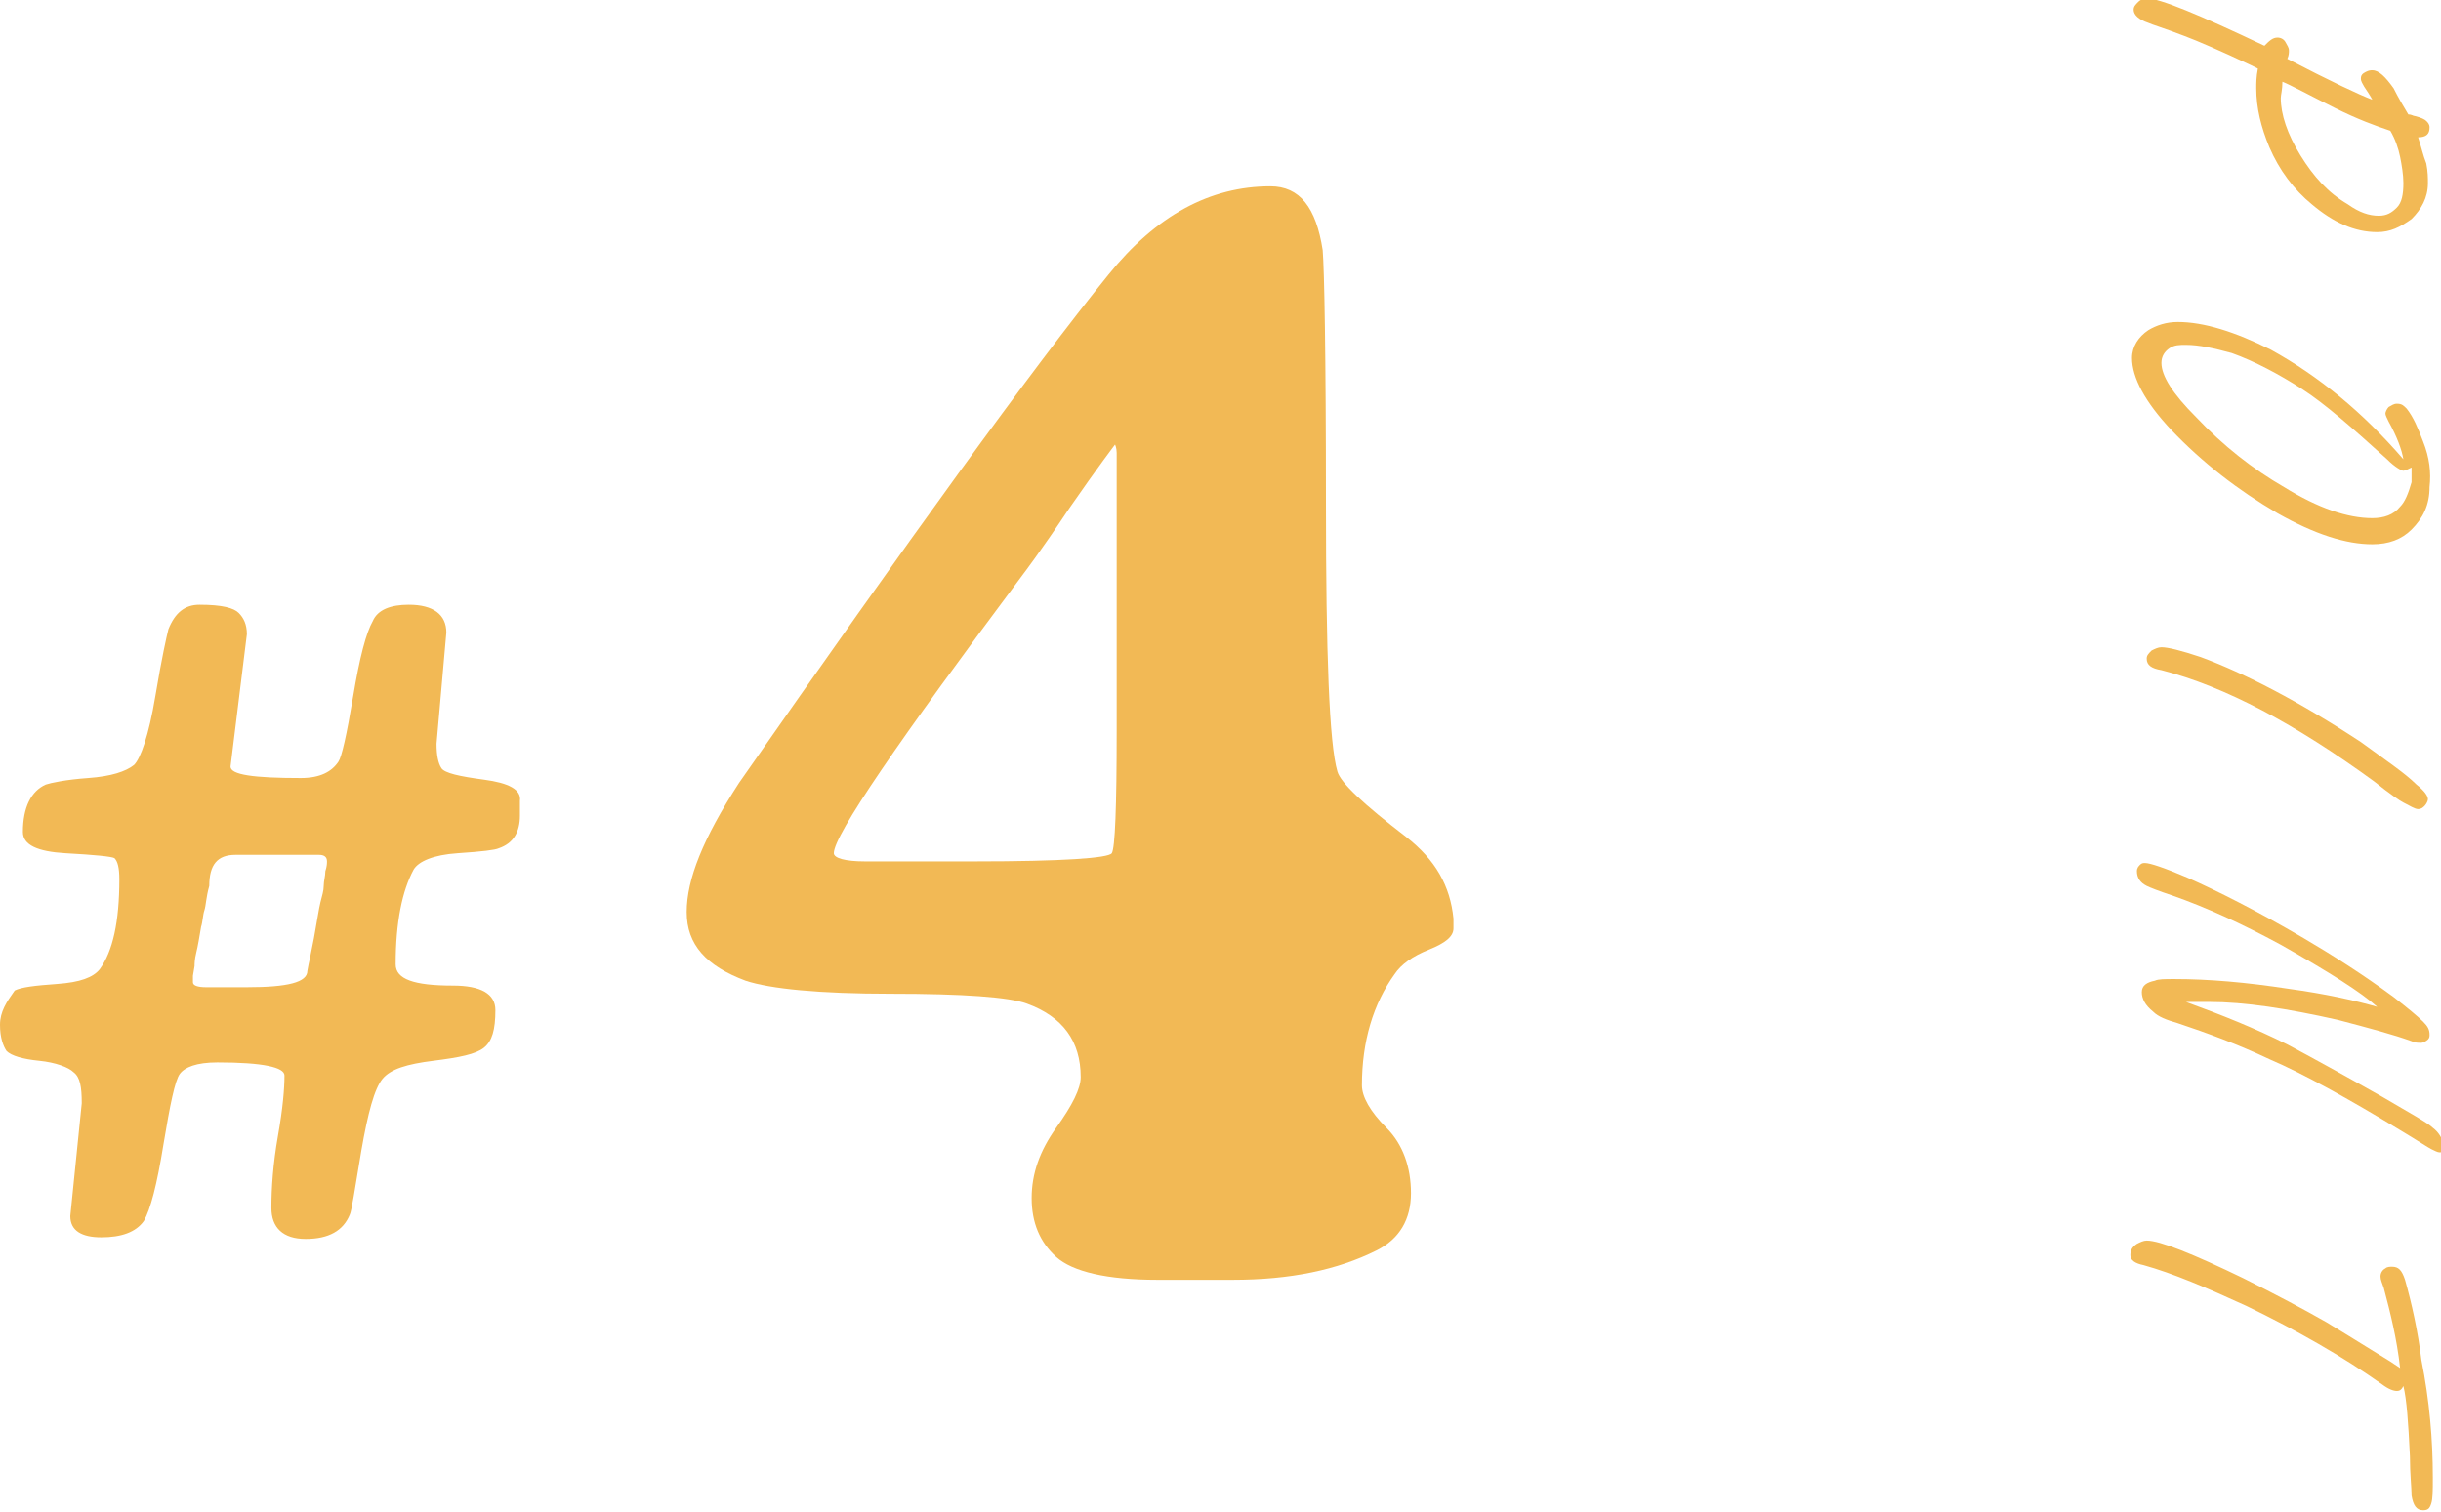
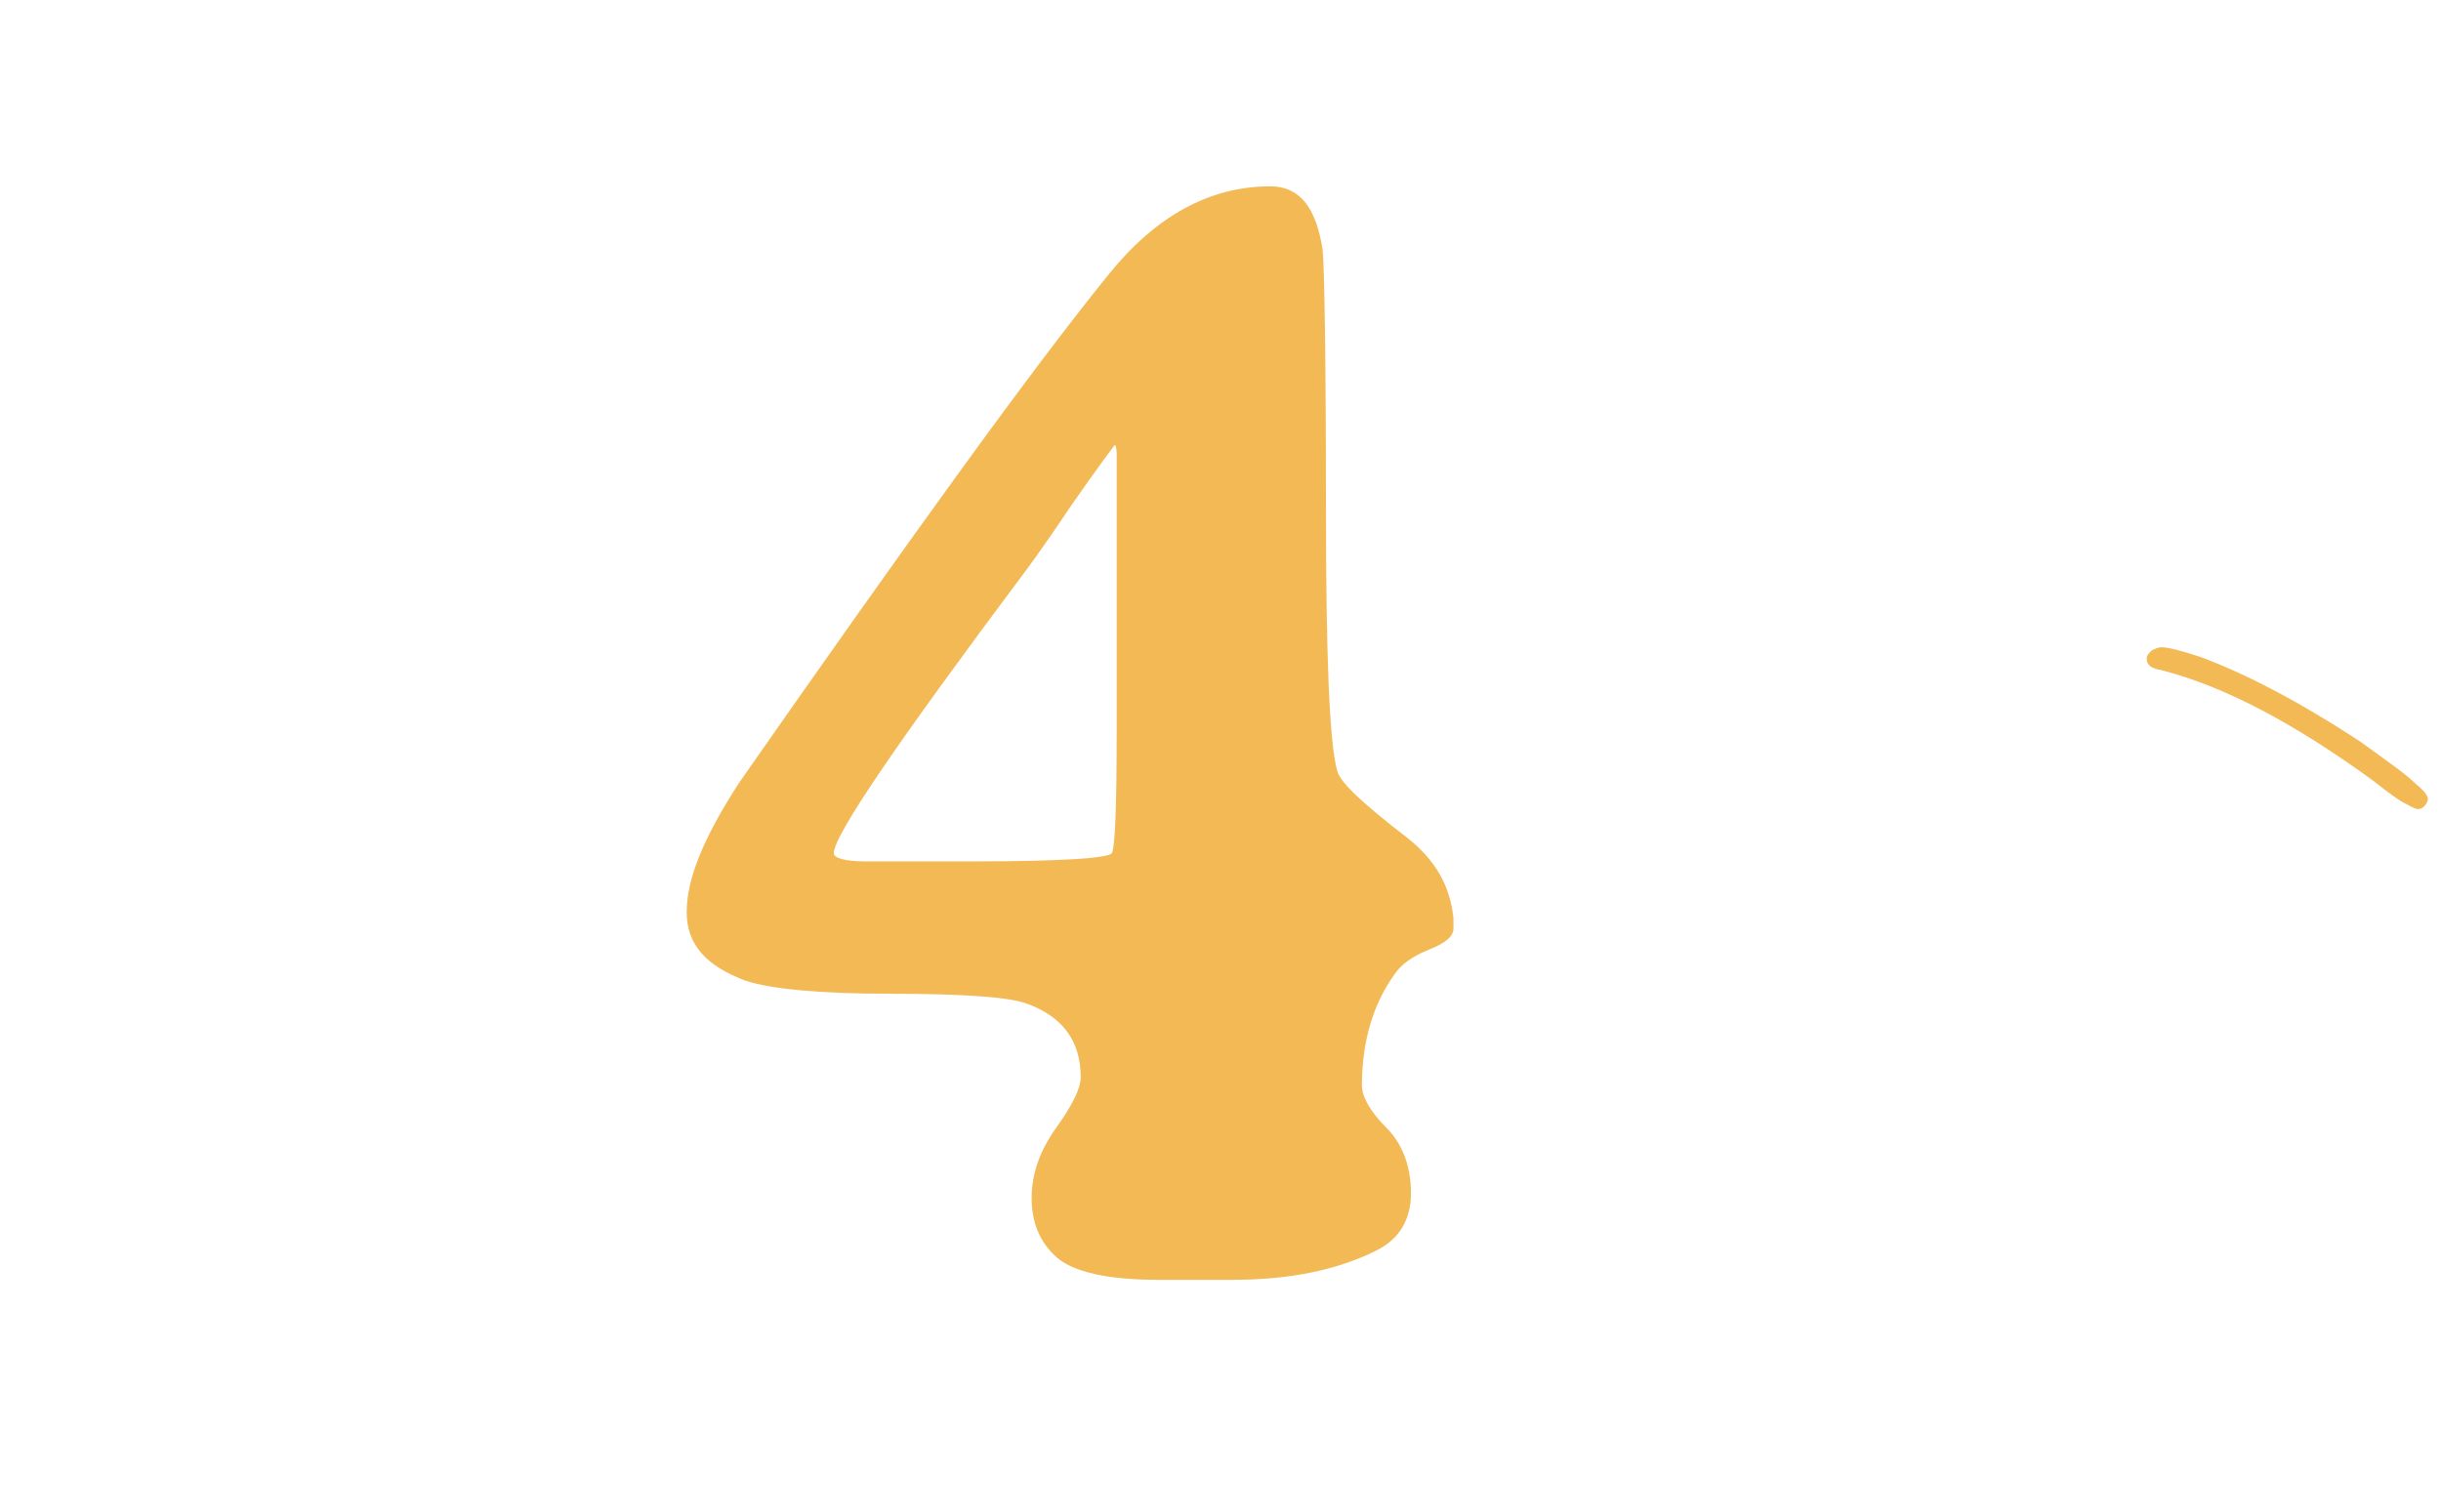
<svg xmlns="http://www.w3.org/2000/svg" version="1.1" id="レイヤー_1" x="0px" y="0px" viewBox="0 0 149.3 92.5" style="enable-background:new 0 0 149.3 92.5;" xml:space="preserve">
  <style type="text/css">
	.st0{fill:#f2b955;}
</style>
-   <path class="st0" d="M29.6,47.7c-1.5-0.2-2.4-0.4-2.6-0.7c-0.2-0.3-0.3-0.8-0.3-1.5l0.6-6.8c0-1.1-0.8-1.7-2.3-1.7  c-1.1,0-1.9,0.3-2.2,1c-0.4,0.7-0.8,2.2-1.2,4.6c-0.4,2.4-0.7,3.7-0.9,4c-0.4,0.6-1.1,1-2.3,1c-2.9,0-4.3-0.2-4.3-0.7l1-8.1  c0-0.6-0.2-1-0.5-1.3S13.6,37,12.2,37c-0.9,0-1.5,0.5-1.9,1.5c-0.1,0.4-0.4,1.7-0.8,4.1c-0.4,2.4-0.9,3.8-1.3,4.2  c-0.5,0.4-1.4,0.7-2.8,0.8s-2.3,0.3-2.6,0.4c-0.9,0.4-1.4,1.4-1.4,2.9c0,0.8,0.9,1.2,2.6,1.3c1.8,0.1,2.8,0.2,3,0.3  c0.2,0.2,0.3,0.6,0.3,1.3c0,2.6-0.4,4.4-1.2,5.5c-0.4,0.5-1.2,0.8-2.6,0.9s-2.2,0.2-2.6,0.4C0.4,61.3,0,61.9,0,62.7  c0,0.8,0.2,1.3,0.4,1.6c0.3,0.3,1,0.5,2,0.6s1.8,0.4,2.1,0.7c0.4,0.3,0.5,0.9,0.5,1.9l-0.7,6.9c0,0.9,0.7,1.3,1.9,1.3s2.1-0.3,2.6-1  c0.4-0.7,0.8-2.2,1.2-4.7c0.4-2.4,0.7-3.9,1-4.3c0.3-0.4,1-0.7,2.3-0.7c2.8,0,4.1,0.3,4.1,0.8c0,0.8-0.1,2-0.4,3.7s-0.4,3.2-0.4,4.4  s0.7,1.9,2.1,1.9c1.4,0,2.3-0.5,2.7-1.5c0.1-0.2,0.3-1.5,0.7-3.9c0.4-2.3,0.8-3.8,1.3-4.4c0.5-0.6,1.5-0.9,3.1-1.1s2.6-0.4,3.1-0.8  s0.7-1.1,0.7-2.3c0-1-0.9-1.5-2.6-1.5c-2.4,0-3.5-0.4-3.5-1.3c0-2.6,0.4-4.5,1.1-5.8c0.3-0.5,1.2-0.9,2.7-1s2.3-0.2,2.5-0.3  c0.9-0.3,1.3-1,1.3-2v-0.9C31.9,48.3,31.1,47.9,29.6,47.7z M19.9,53.3c0,0.3-0.1,0.6-0.1,0.9s-0.1,0.6-0.2,1s-0.2,1.1-0.4,2.2  L19,58.4c0,0.1-0.1,0.4-0.2,1c0,0.7-1.2,1-3.7,1h-0.6l-0.1,0h-1.8c-0.5,0-0.8-0.1-0.8-0.3v-0.4l0.1-0.6c0-0.1,0-0.4,0.1-0.8  s0.2-1,0.3-1.6c0.1-0.3,0.1-0.7,0.2-1s0.1-0.8,0.3-1.5c0-1.3,0.5-1.9,1.6-1.9h5.1c0.3,0,0.5,0.1,0.5,0.4C20,52.8,20,53,19.9,53.3z" />
  <path class="st0" d="M86,51.2c-2.6-2-4-3.3-4.2-4c-0.5-1.7-0.7-7.2-0.7-16.4s-0.1-14.3-0.2-15.5c-0.4-2.6-1.4-3.9-3.2-3.9  c-3.7,0-7,1.8-9.9,5.4c-4.7,5.8-12.2,16.2-22.6,31.1C43,51.3,42,53.8,42,55.8s1.2,3.3,3.6,4.2c1.5,0.5,4.5,0.8,8.9,0.8  s7.2,0.2,8.3,0.6c2.2,0.8,3.3,2.3,3.3,4.5c0,0.7-0.5,1.7-1.5,3.1s-1.5,2.8-1.5,4.3c0,1.5,0.5,2.7,1.5,3.6s3.1,1.4,6.2,1.4h4.6  c3.5,0,6.4-0.6,8.8-1.8c1.4-0.7,2.1-1.9,2.1-3.5s-0.5-3-1.5-4c-1-1-1.5-1.9-1.5-2.6c0-2.7,0.7-5,2-6.8c0.4-0.6,1.1-1.1,2.1-1.5  c1-0.4,1.5-0.8,1.5-1.3v-0.6C88.7,54.2,87.8,52.6,86,51.2z M68.3,32.2v12.5c0,4.7-0.1,7.2-0.3,7.5s-3,0.5-8.4,0.5h-6.3l-0.4,0  c-1.2,0-1.9-0.2-1.9-0.5c0-1.1,3.9-6.8,11.6-17.1c0,0,1-1.3,2.8-4c1.8-2.6,2.8-3.9,2.8-3.9s0.1,0.2,0.1,0.5v3h0L68.3,32.2z" />
-   <path class="st0" d="M147.9,8.4c0.5,0,0.7-0.2,0.7-0.6c0-0.2-0.1-0.3-0.2-0.4s-0.3-0.2-0.7-0.3c-0.1,0-0.2-0.1-0.4-0.1  c-0.3-0.5-0.6-1-0.9-1.6c-0.5-0.7-0.9-1.1-1.3-1.1c-0.1,0-0.2,0-0.4,0.1c-0.2,0.1-0.3,0.2-0.3,0.4c0,0.2,0.1,0.3,0.2,0.5  c0.2,0.3,0.4,0.6,0.5,0.8c-0.8-0.3-2.5-1.1-5.2-2.5c0.1-0.2,0.1-0.4,0.1-0.5c0-0.2-0.1-0.3-0.2-0.5c-0.1-0.2-0.3-0.3-0.5-0.3  c-0.3,0-0.5,0.2-0.8,0.5c-4-1.9-6.4-2.9-7.2-2.9c-0.2,0-0.4,0.1-0.5,0.2c-0.2,0.2-0.3,0.3-0.3,0.5c0,0.3,0.3,0.6,0.9,0.8  c0.2,0.1,0.9,0.3,2.2,0.8c0.8,0.3,2.2,0.9,4.1,1.8l0.4,0.2C138,4.7,138,5.1,138,5.4c0,1.2,0.3,2.4,0.8,3.6c0.6,1.4,1.5,2.6,2.6,3.5  c1.3,1.1,2.6,1.7,4,1.7c0.8,0,1.4-0.3,2.1-0.8c0.6-0.6,1-1.3,1-2.2c0-0.3,0-0.7-0.1-1.2C148.2,9.5,148.1,9,147.9,8.4z M146.6,12.7  c-0.3,0.3-0.6,0.5-1.1,0.5c-0.6,0-1.2-0.2-1.9-0.7c-1.2-0.7-2.1-1.7-2.9-3c-0.8-1.3-1.2-2.5-1.2-3.5c0-0.2,0.1-0.5,0.1-1  c0.5,0.2,1.6,0.8,3.2,1.6c1.4,0.7,2.5,1.1,3.4,1.4c0.3,0.5,0.5,1.1,0.6,1.6s0.2,1.1,0.2,1.6C147,11.9,146.9,12.4,146.6,12.7z" />
-   <path class="st0" d="M148.2,27c-0.3-0.8-0.6-1.5-1-2c-0.2-0.2-0.3-0.3-0.6-0.3c-0.2,0-0.3,0.1-0.5,0.2c-0.1,0.1-0.2,0.3-0.2,0.4  c0,0.1,0.1,0.3,0.2,0.5c0.5,0.9,0.8,1.7,0.9,2.3c-2.5-2.9-5.2-5.1-8.1-6.7c-2.2-1.1-4.1-1.7-5.7-1.7c-0.7,0-1.3,0.2-1.8,0.5  c-0.6,0.4-1,1-1,1.7c0,1.2,0.8,2.7,2.4,4.4c1.9,2,4.1,3.7,6.5,5.1c2.3,1.3,4.2,1.9,5.8,1.9c1,0,1.8-0.3,2.4-0.9  c0.7-0.7,1.1-1.5,1.1-2.6C148.7,28.9,148.6,28,148.2,27z M146.8,31c-0.4,0.5-1,0.7-1.7,0.7c-1.5,0-3.3-0.6-5.4-1.9  c-1.9-1.1-3.7-2.5-5.4-4.3c-1.4-1.4-2.1-2.5-2.1-3.3c0-0.4,0.2-0.7,0.5-0.9c0.3-0.2,0.6-0.2,1-0.2c0.8,0,1.7,0.2,2.8,0.5  c1.4,0.5,2.9,1.3,4.3,2.2c1.4,0.9,3.1,2.4,5.2,4.3c0.5,0.5,0.9,0.7,1,0.7c0.1,0,0.3-0.1,0.5-0.2l0,0.9  C147.3,30.2,147.1,30.7,146.8,31z" />
  <path class="st0" d="M144.4,45.4c-3.8-2.5-7.1-4.2-9.8-5.2c-1.2-0.4-2-0.6-2.4-0.6c-0.2,0-0.4,0.1-0.6,0.2c-0.2,0.2-0.3,0.3-0.3,0.5  c0,0.4,0.3,0.6,0.9,0.7c3.9,1,8.2,3.3,13,6.8c1,0.8,1.6,1.2,1.8,1.3c0.4,0.2,0.7,0.4,0.9,0.4c0.2,0,0.3-0.1,0.4-0.2  c0.1-0.1,0.2-0.3,0.2-0.4c0-0.2-0.2-0.5-0.7-0.9C147.1,47.3,145.9,46.5,144.4,45.4z" />
-   <path class="st0" d="M148.8,69c-0.3-0.3-1.4-0.9-3.1-1.9c-2.3-1.3-4.3-2.4-5.8-3.2c-2-1-4-1.8-6.2-2.6c0.6,0,1.1,0,1.4,0  c2.2,0,4.8,0.4,7.9,1.1c1.9,0.5,3.4,0.9,4.5,1.3c0.2,0.1,0.4,0.1,0.6,0.1c0.1,0,0.3-0.1,0.4-0.2c0.1-0.1,0.1-0.2,0.1-0.3  c0-0.3-0.1-0.5-0.4-0.8c-0.3-0.3-0.9-0.8-1.8-1.5c-1.9-1.4-3.8-2.6-5.5-3.6c-2.9-1.7-5.3-2.9-7.1-3.7c-1.4-0.6-2.3-0.9-2.6-0.9  c-0.1,0-0.2,0-0.3,0.1c-0.1,0.1-0.2,0.2-0.2,0.4c0,0.4,0.2,0.7,0.6,0.9c0.2,0.1,0.7,0.3,1.6,0.6c2,0.7,4.2,1.7,6.6,3  c3,1.7,4.9,2.9,5.9,3.8c-1.4-0.4-3.2-0.8-5.4-1.1c-2.6-0.4-4.9-0.6-7-0.6c-0.6,0-1,0-1.2,0.1c-0.5,0.1-0.8,0.3-0.8,0.7  c0,0.4,0.2,0.8,0.7,1.2c0.3,0.3,0.8,0.5,1.5,0.7c1.8,0.6,3.7,1.3,5.6,2.2c2.1,0.9,4.8,2.4,8.1,4.4c1,0.6,1.6,1,1.8,1.1  c0.2,0.1,0.4,0.2,0.5,0.2c0.3,0,0.4-0.1,0.4-0.4C149.3,69.6,149.2,69.3,148.8,69z" />
-   <path class="st0" d="M147.1,78.3c-0.2-0.6-0.4-0.8-0.8-0.8c-0.1,0-0.3,0-0.4,0.1c-0.2,0.1-0.3,0.3-0.3,0.5c0,0.2,0.1,0.4,0.2,0.7  c0.4,1.5,0.8,3.1,1,4.9l-0.6-0.4c-2.1-1.3-3.4-2.1-3.9-2.4c-1.4-0.8-3.1-1.7-5.1-2.7c-3.1-1.5-5.1-2.3-5.9-2.3  c-0.2,0-0.4,0.1-0.6,0.2c-0.3,0.2-0.4,0.4-0.4,0.7c0,0.3,0.3,0.5,0.8,0.6c1.8,0.5,3.9,1.4,6.3,2.5c3.1,1.5,5.9,3.1,8.3,4.8  c0.4,0.3,0.7,0.4,0.9,0.4c0.2,0,0.3-0.1,0.4-0.3c0.2,0.8,0.3,2.2,0.4,4.3c0,1.1,0.1,1.9,0.1,2.4c0.1,0.6,0.3,0.9,0.7,0.9  c0.3,0,0.4-0.1,0.5-0.4c0.1-0.3,0.1-0.8,0.1-1.6c0-2.3-0.2-4.7-0.7-7.2C147.9,81.5,147.5,79.7,147.1,78.3z" />
</svg>